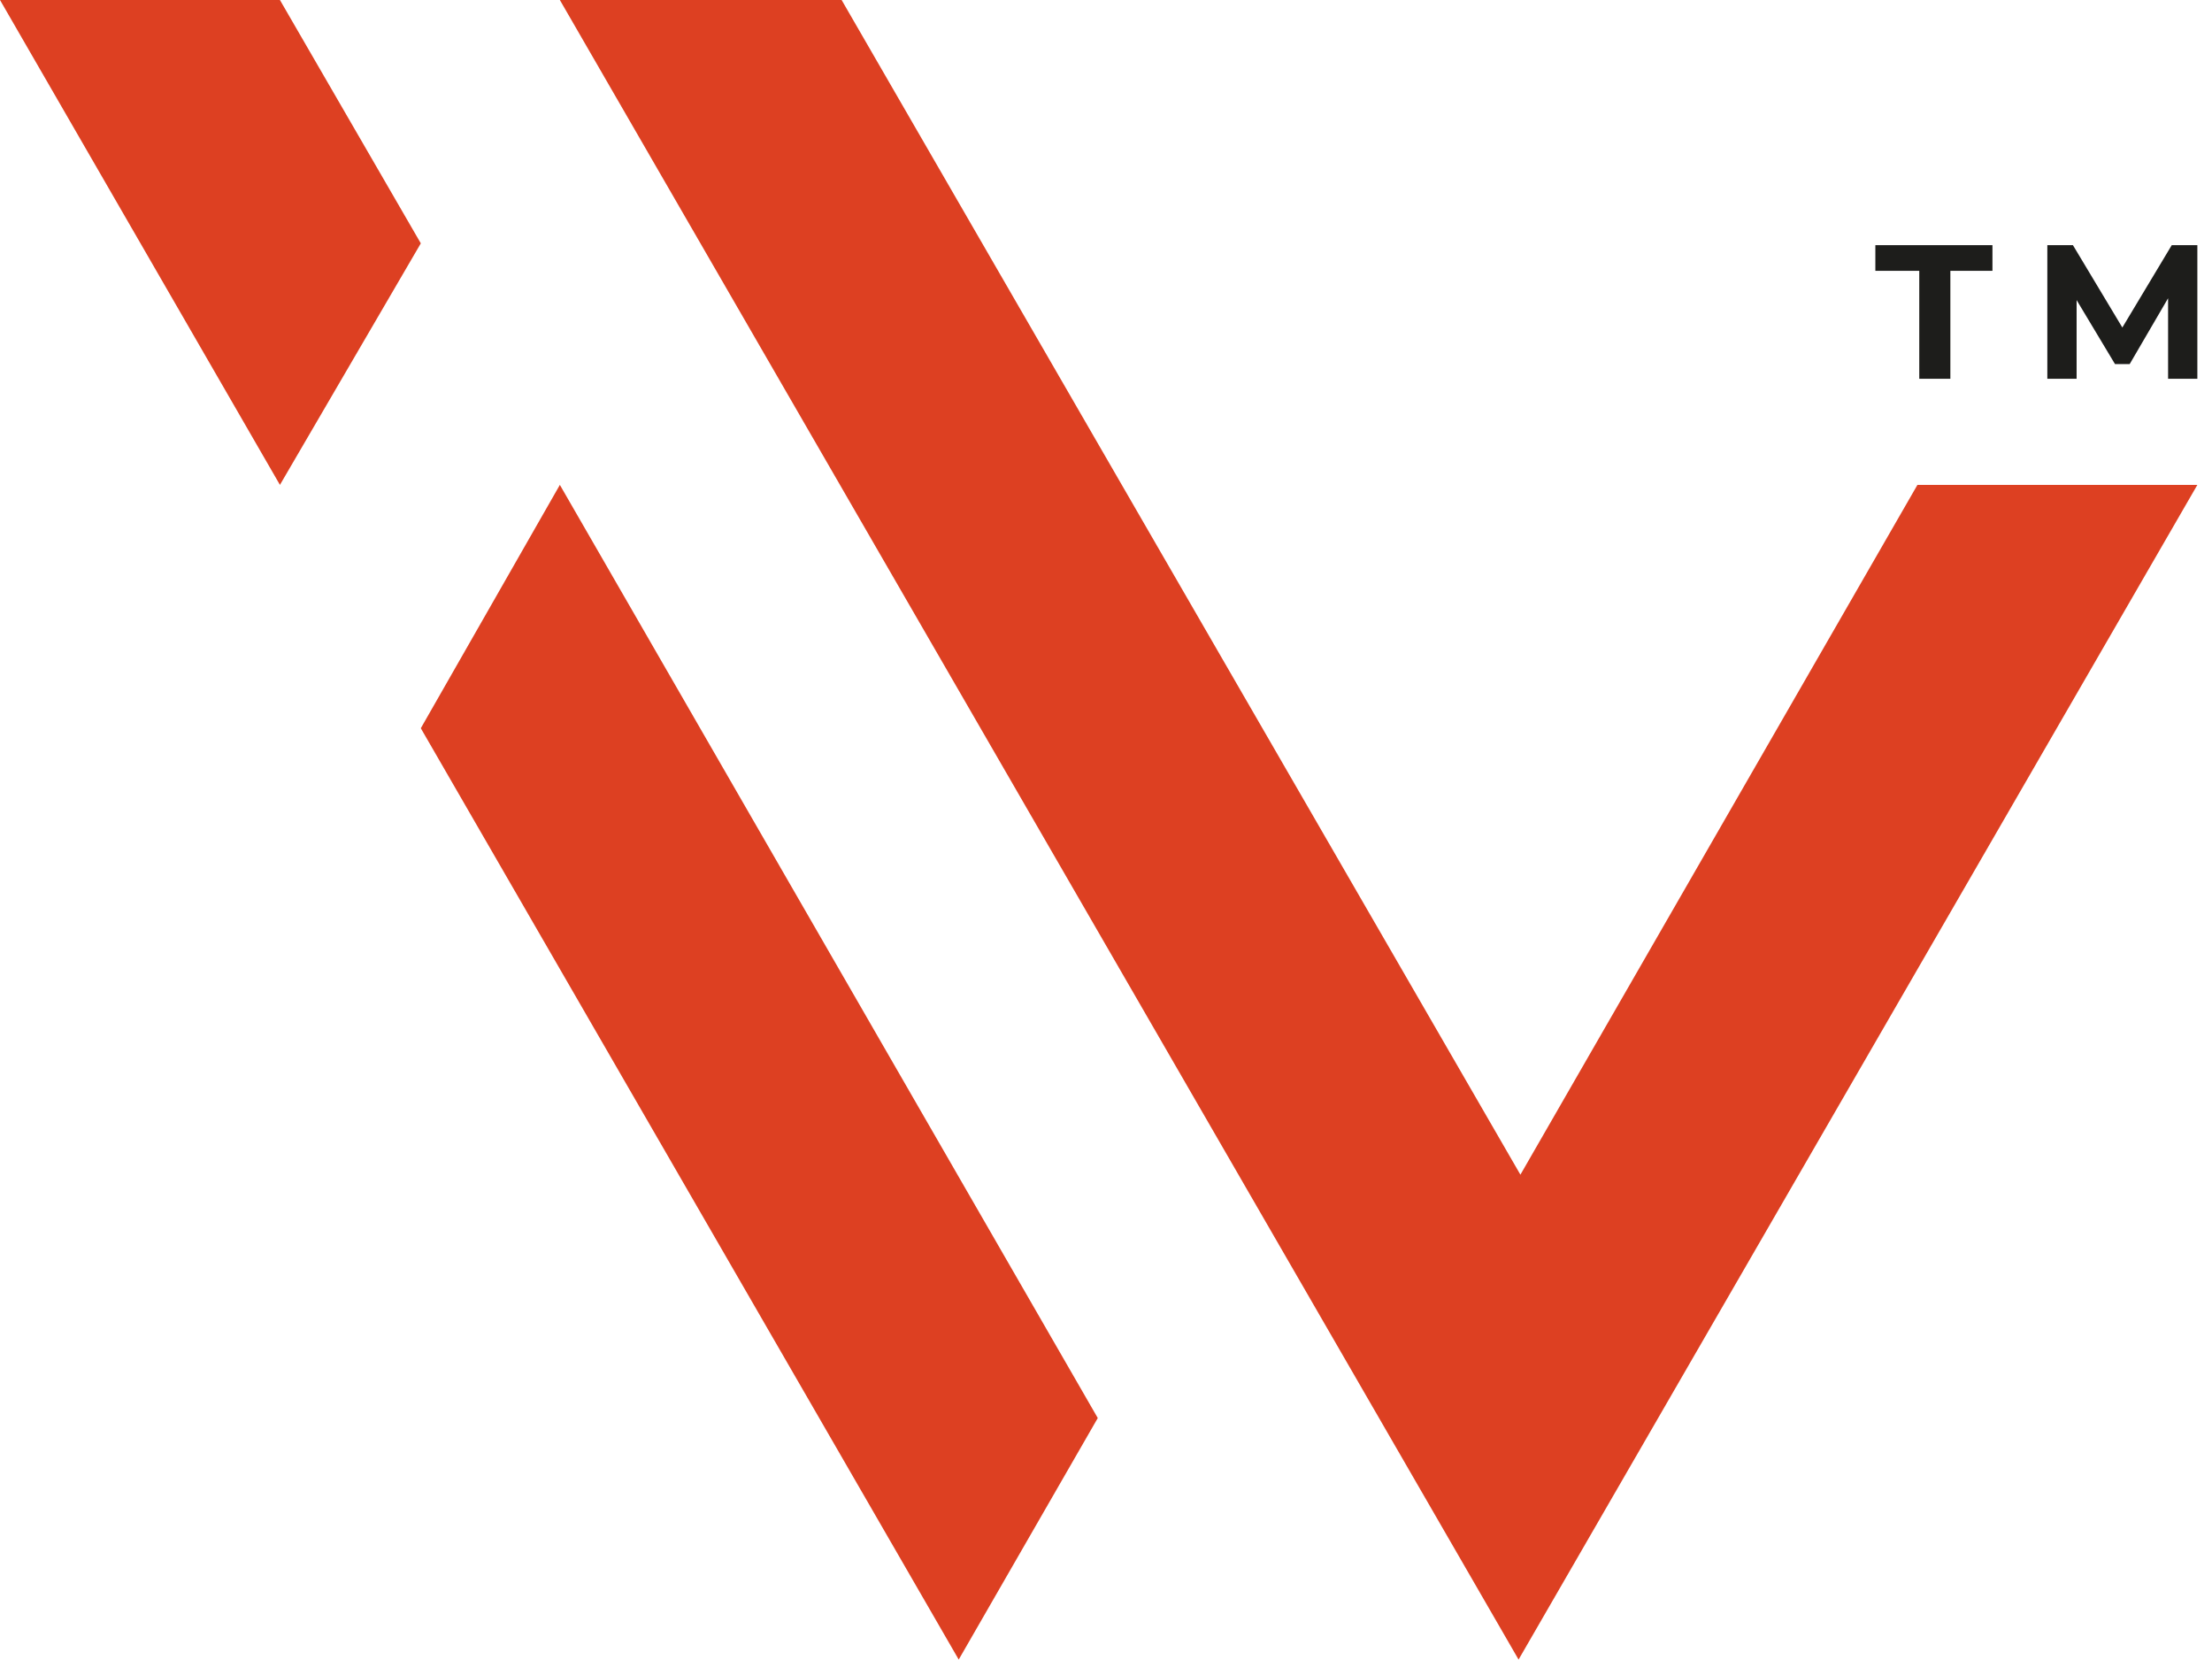
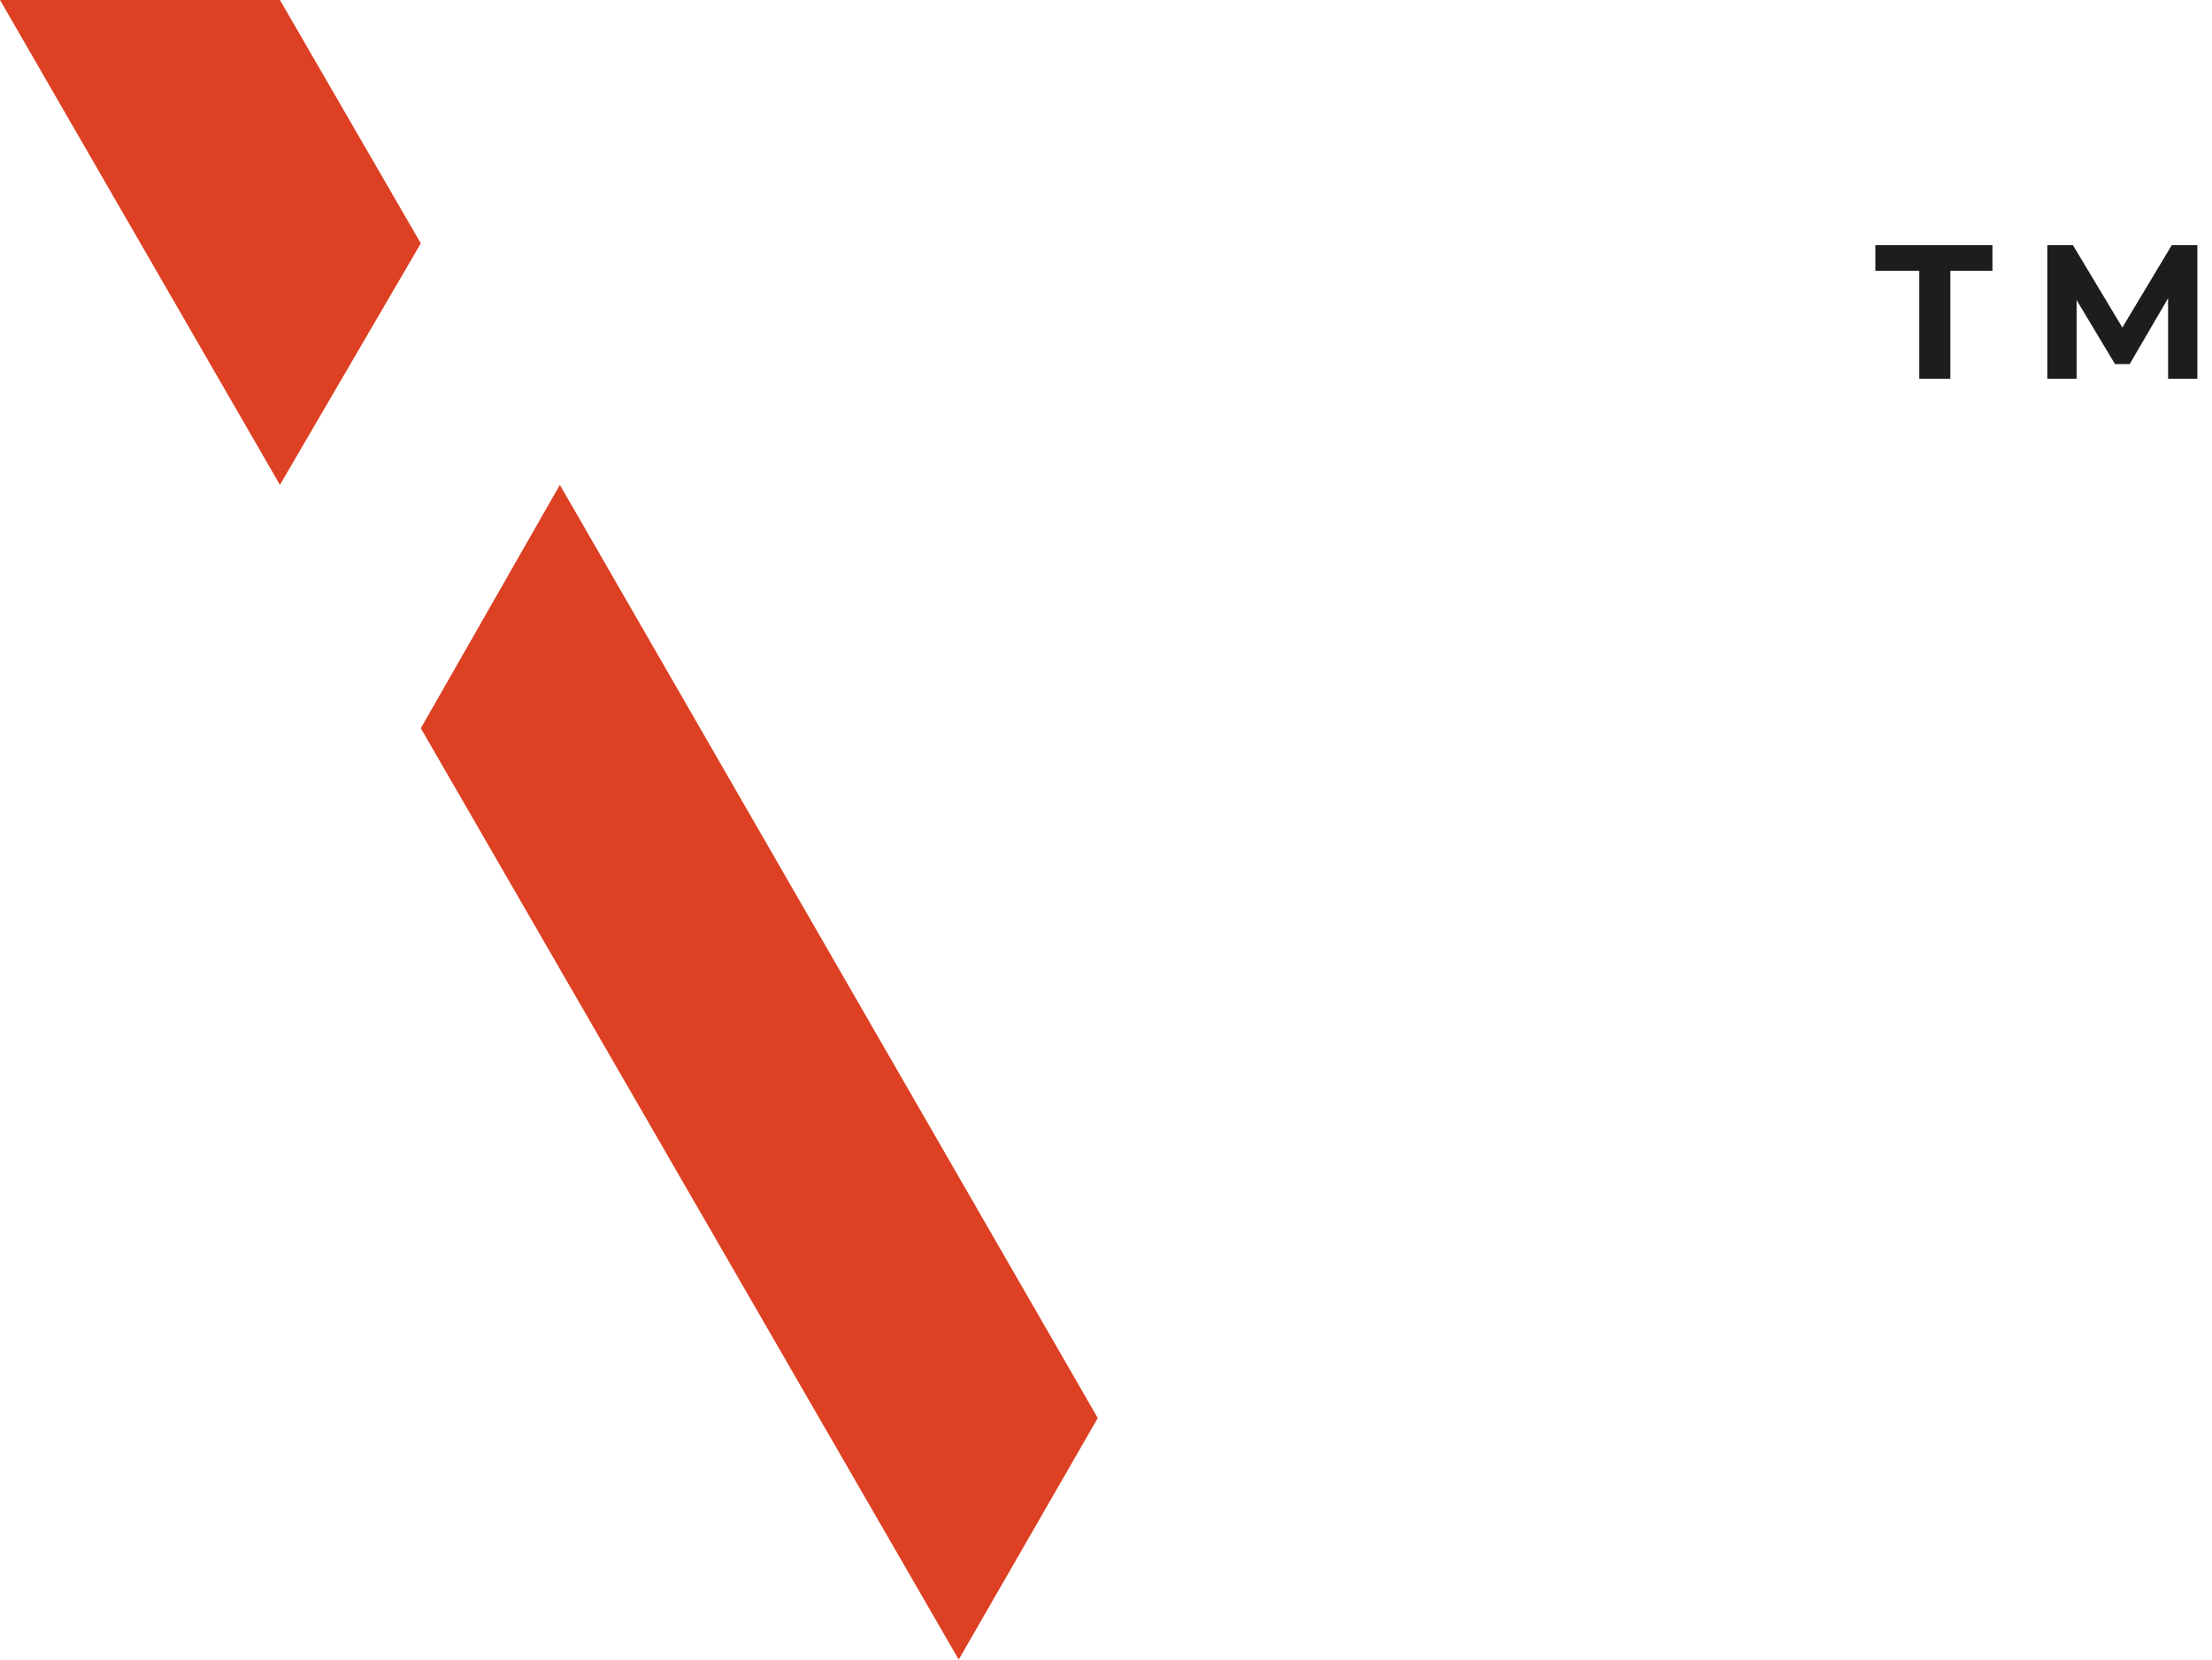
<svg xmlns="http://www.w3.org/2000/svg" version="1.1" id="Слой_1" x="0px" y="0px" viewBox="0 0 120.9 90.7" style="enable-background:new 0 0 120.9 90.7;" xml:space="preserve">
  <style type="text/css"> .st0{fill:#DD4022;} .st1{fill:#1D1D1B;} </style>
-   <path class="st0" d="M104.8,26.5L104.8,26.5L104.8,26.5L83.1,64.2l0,0v0l0,0L46,0H30.6h0h0v0l0,0l0,0L83,90.7l0,0l0,0l0,0l0,0l0,0 l0,0l37.1-64.2H104.8z" />
  <polygon class="st0" points="30.6,26.5 23,39.8 52.4,90.7 60,77.5 " />
  <polygon class="st0" points="15.3,0 0,0 15.3,26.5 23,13.3 " />
  <g>
    <path class="st1" d="M104.8,14.8h-2.3v-1.4h6.4v1.4h-2.3v5.9h-1.7V14.8z" />
    <path class="st1" d="M118.5,20.7l0-4.4l-2.1,3.6h-0.8l-2.1-3.5v4.3h-1.6v-7.3h1.4l2.7,4.5l2.7-4.5h1.4l0,7.3H118.5z" />
  </g>
</svg>